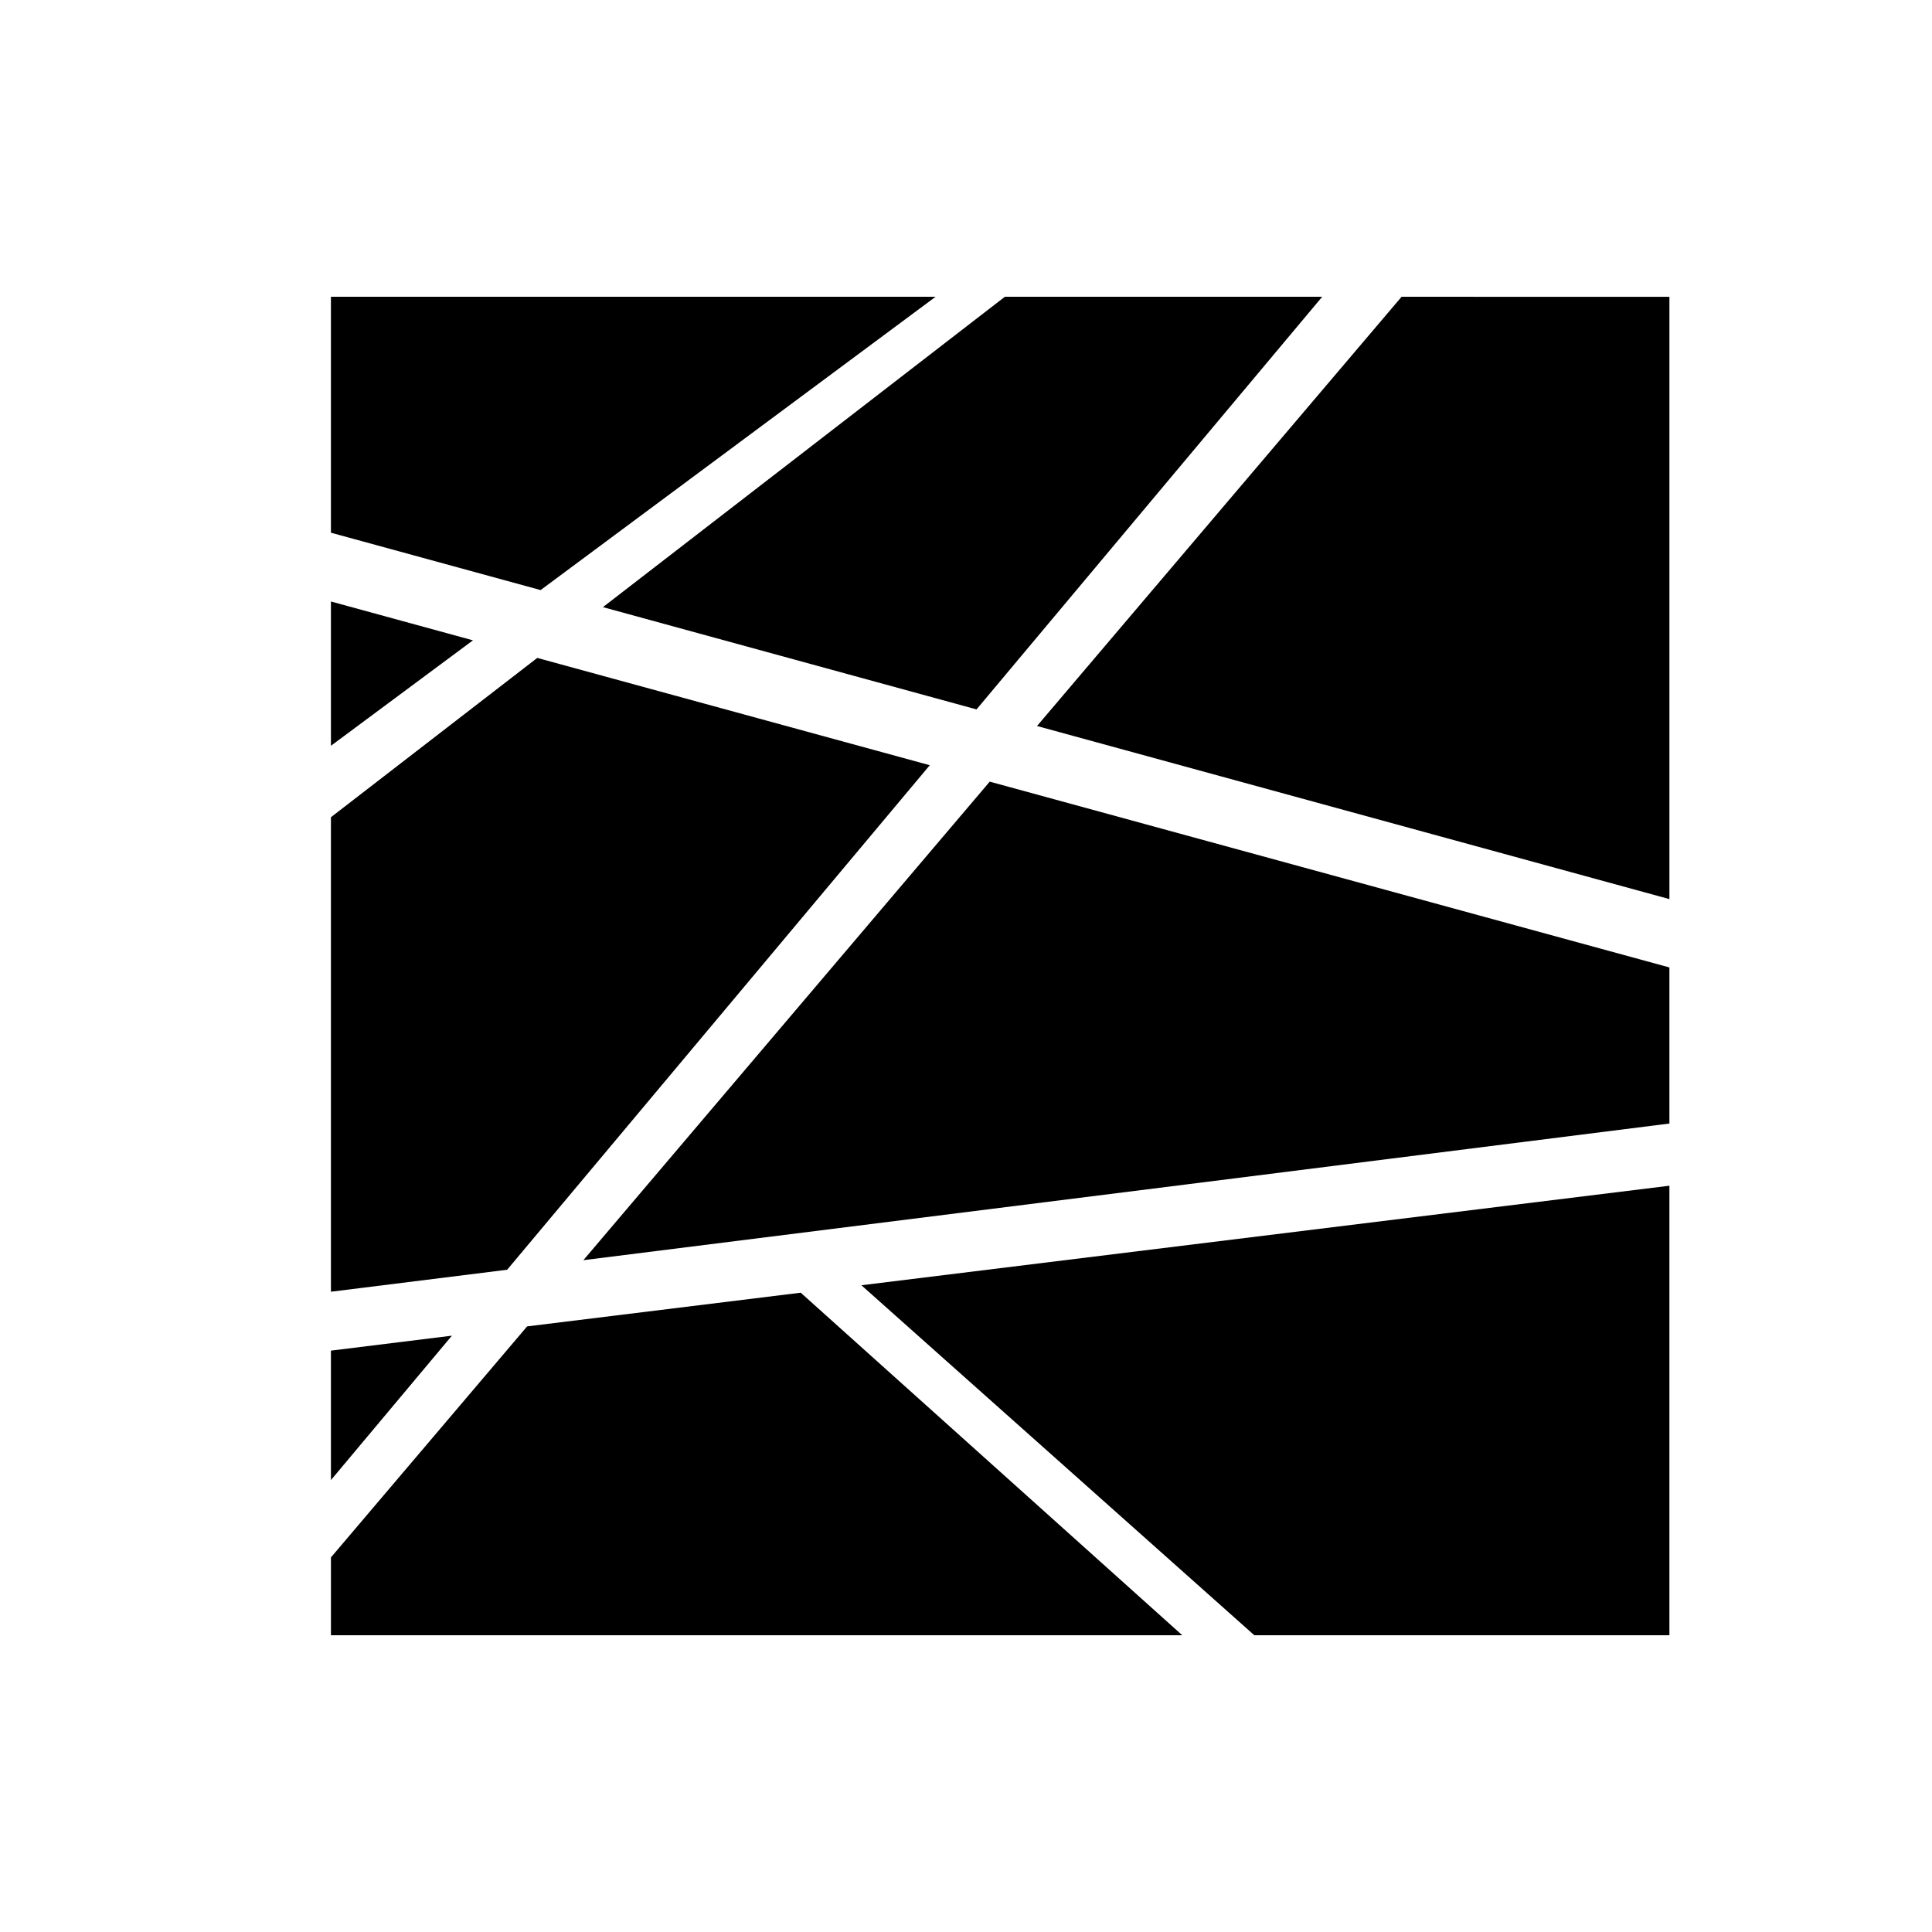
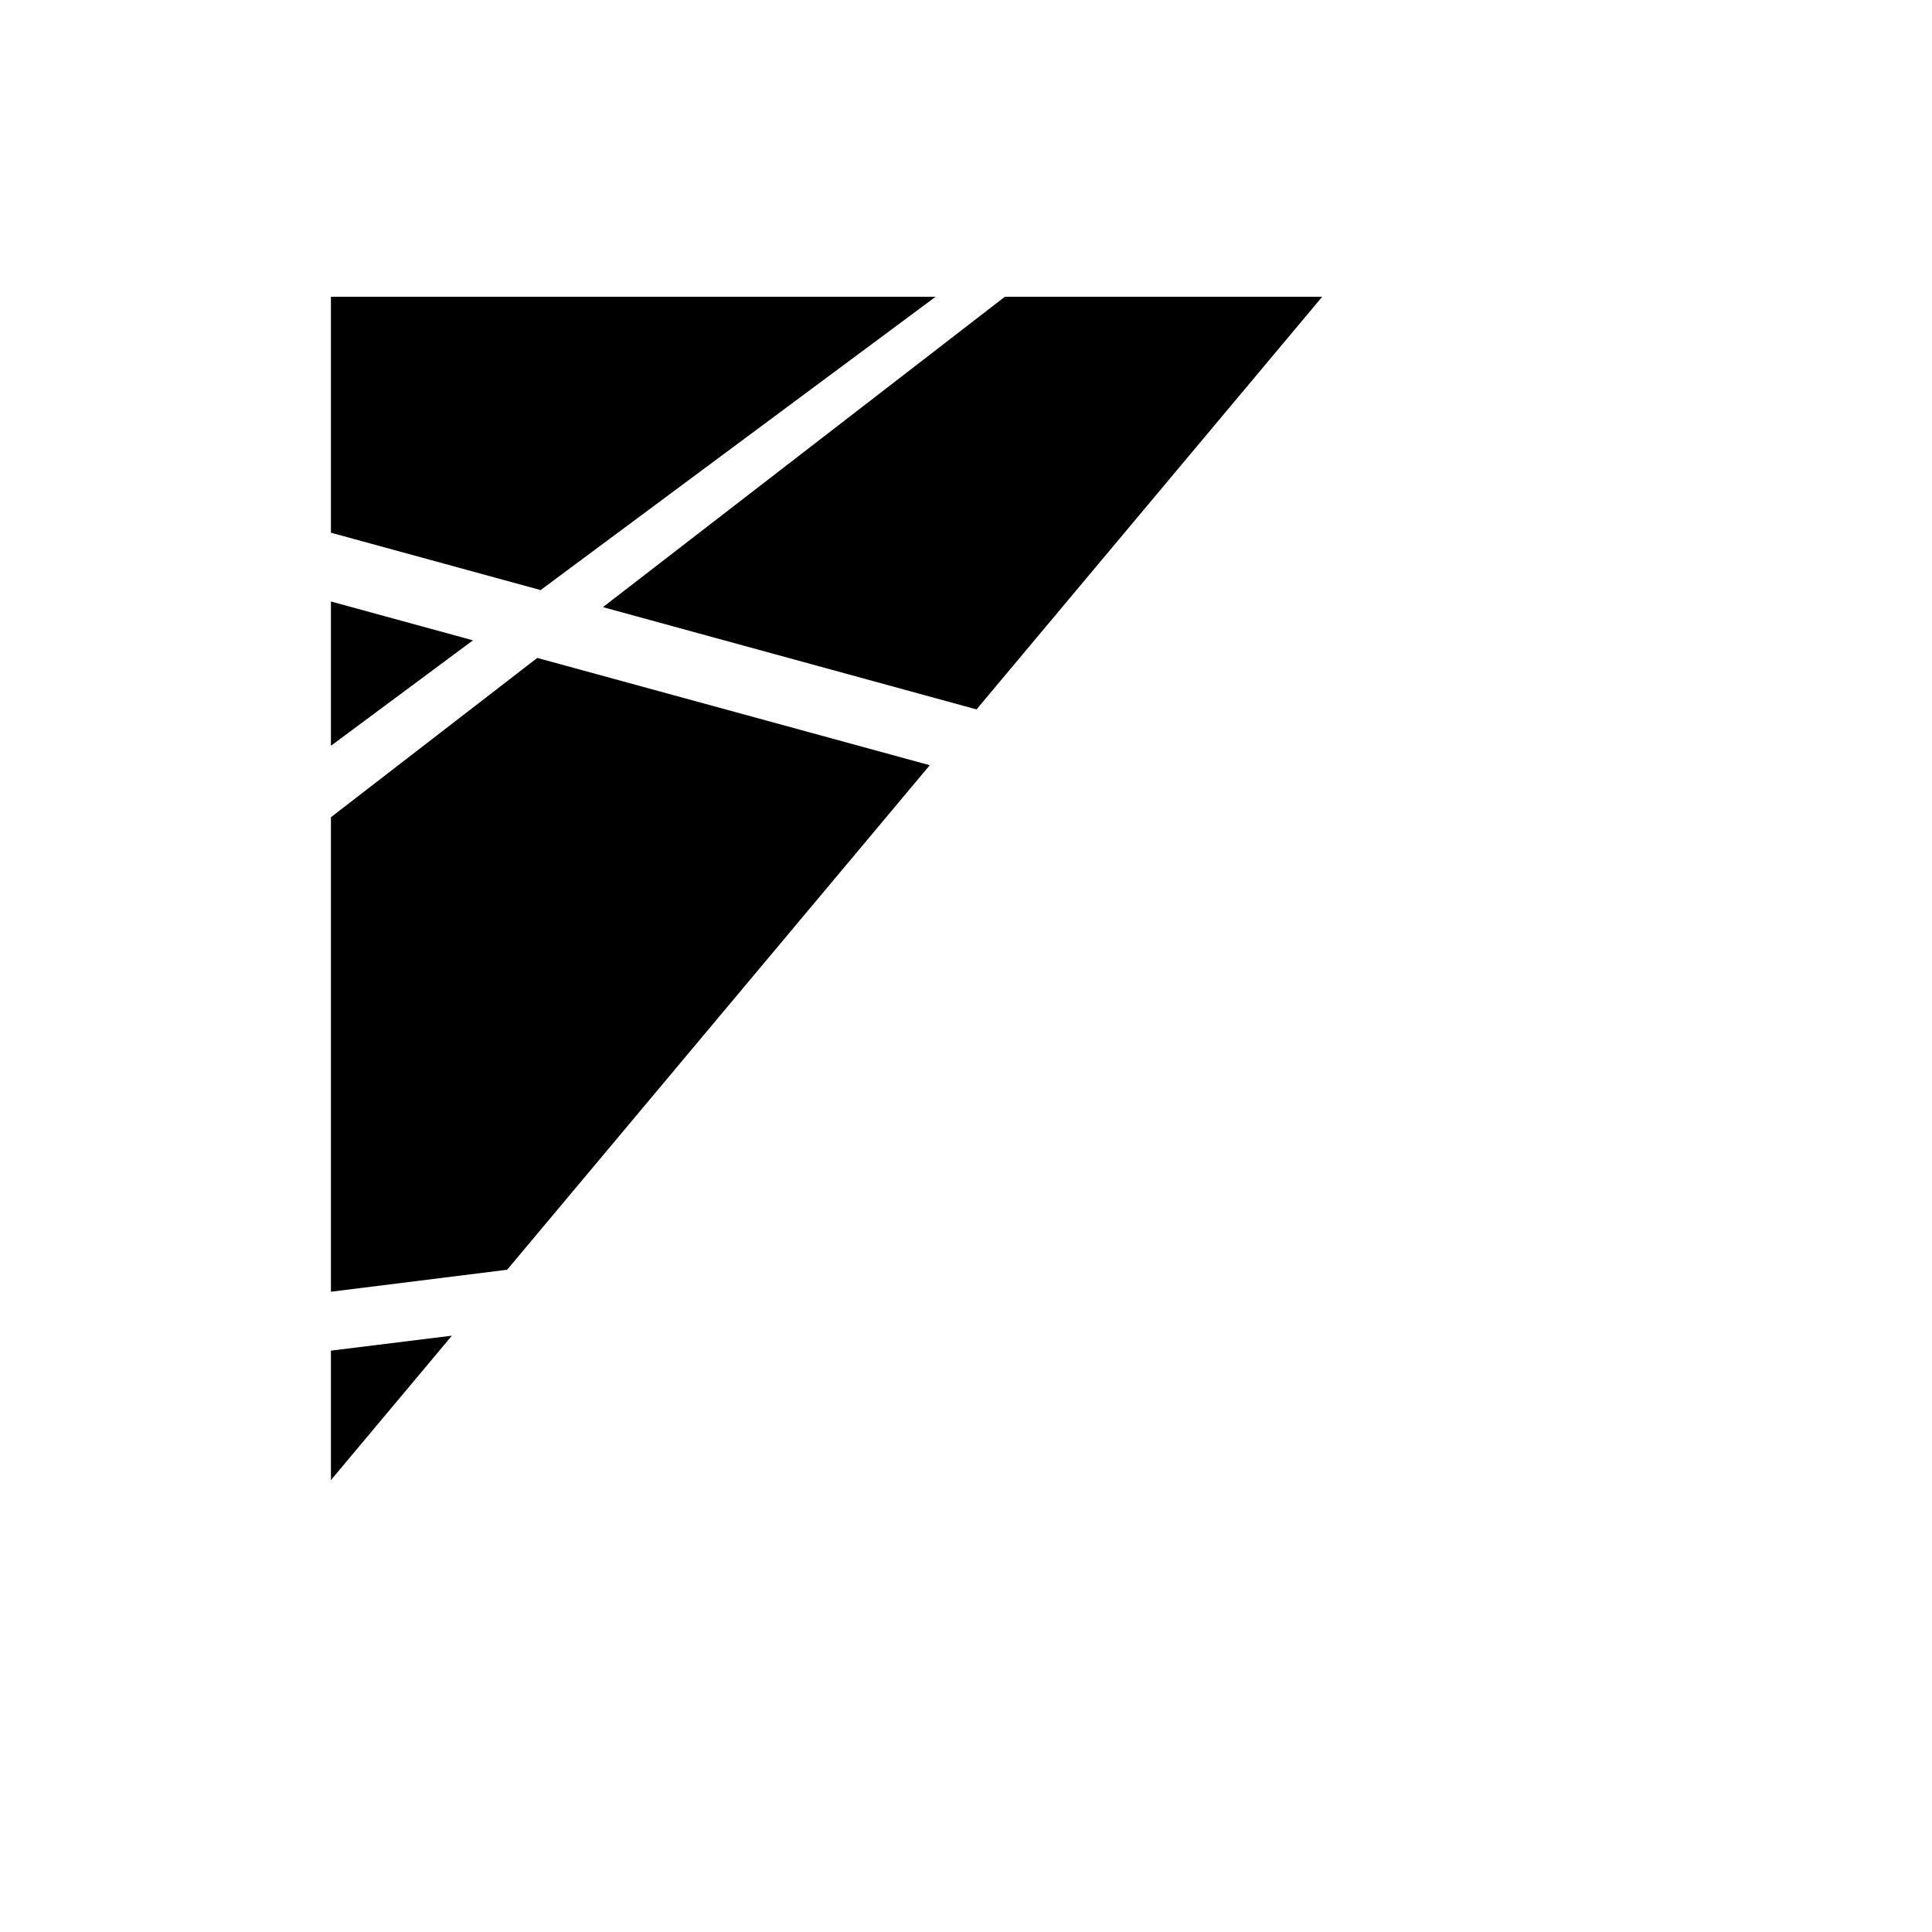
<svg xmlns="http://www.w3.org/2000/svg" fill="#000000" width="800px" height="800px" version="1.1" viewBox="144 144 512 512">
  <g>
    <path d="m390.4 346.79-104.02-28.434-54.68 42.215v125.75c14.312-1.785 30.043-3.742 46.703-5.828z" />
    <path d="m231.7 501.93v34.309l32.059-38.27z" />
    <path d="m231.7 303.4v38.238l37.641-27.945z" />
-     <path d="m515.43 222.65-96.609 113.75 167.59 45.871v-159.62z" />
    <path d="m391.94 222.65h-160.24v62.523l55.566 15.203z" />
-     <path d="m298.6 477.96c102.24-12.805 230.53-28.98 287.81-36.211v-41.367l-180.12-49.238z" />
    <path d="m402.79 332 91.609-109.36h-84.09l-106.53 82.258z" />
-     <path d="m283.69 495.51-51.988 61.219v20.625h225.61l-101.11-90.777z" />
-     <path d="m476.41 577.36h110v-119.13l-214.13 26.375z" />
  </g>
</svg>